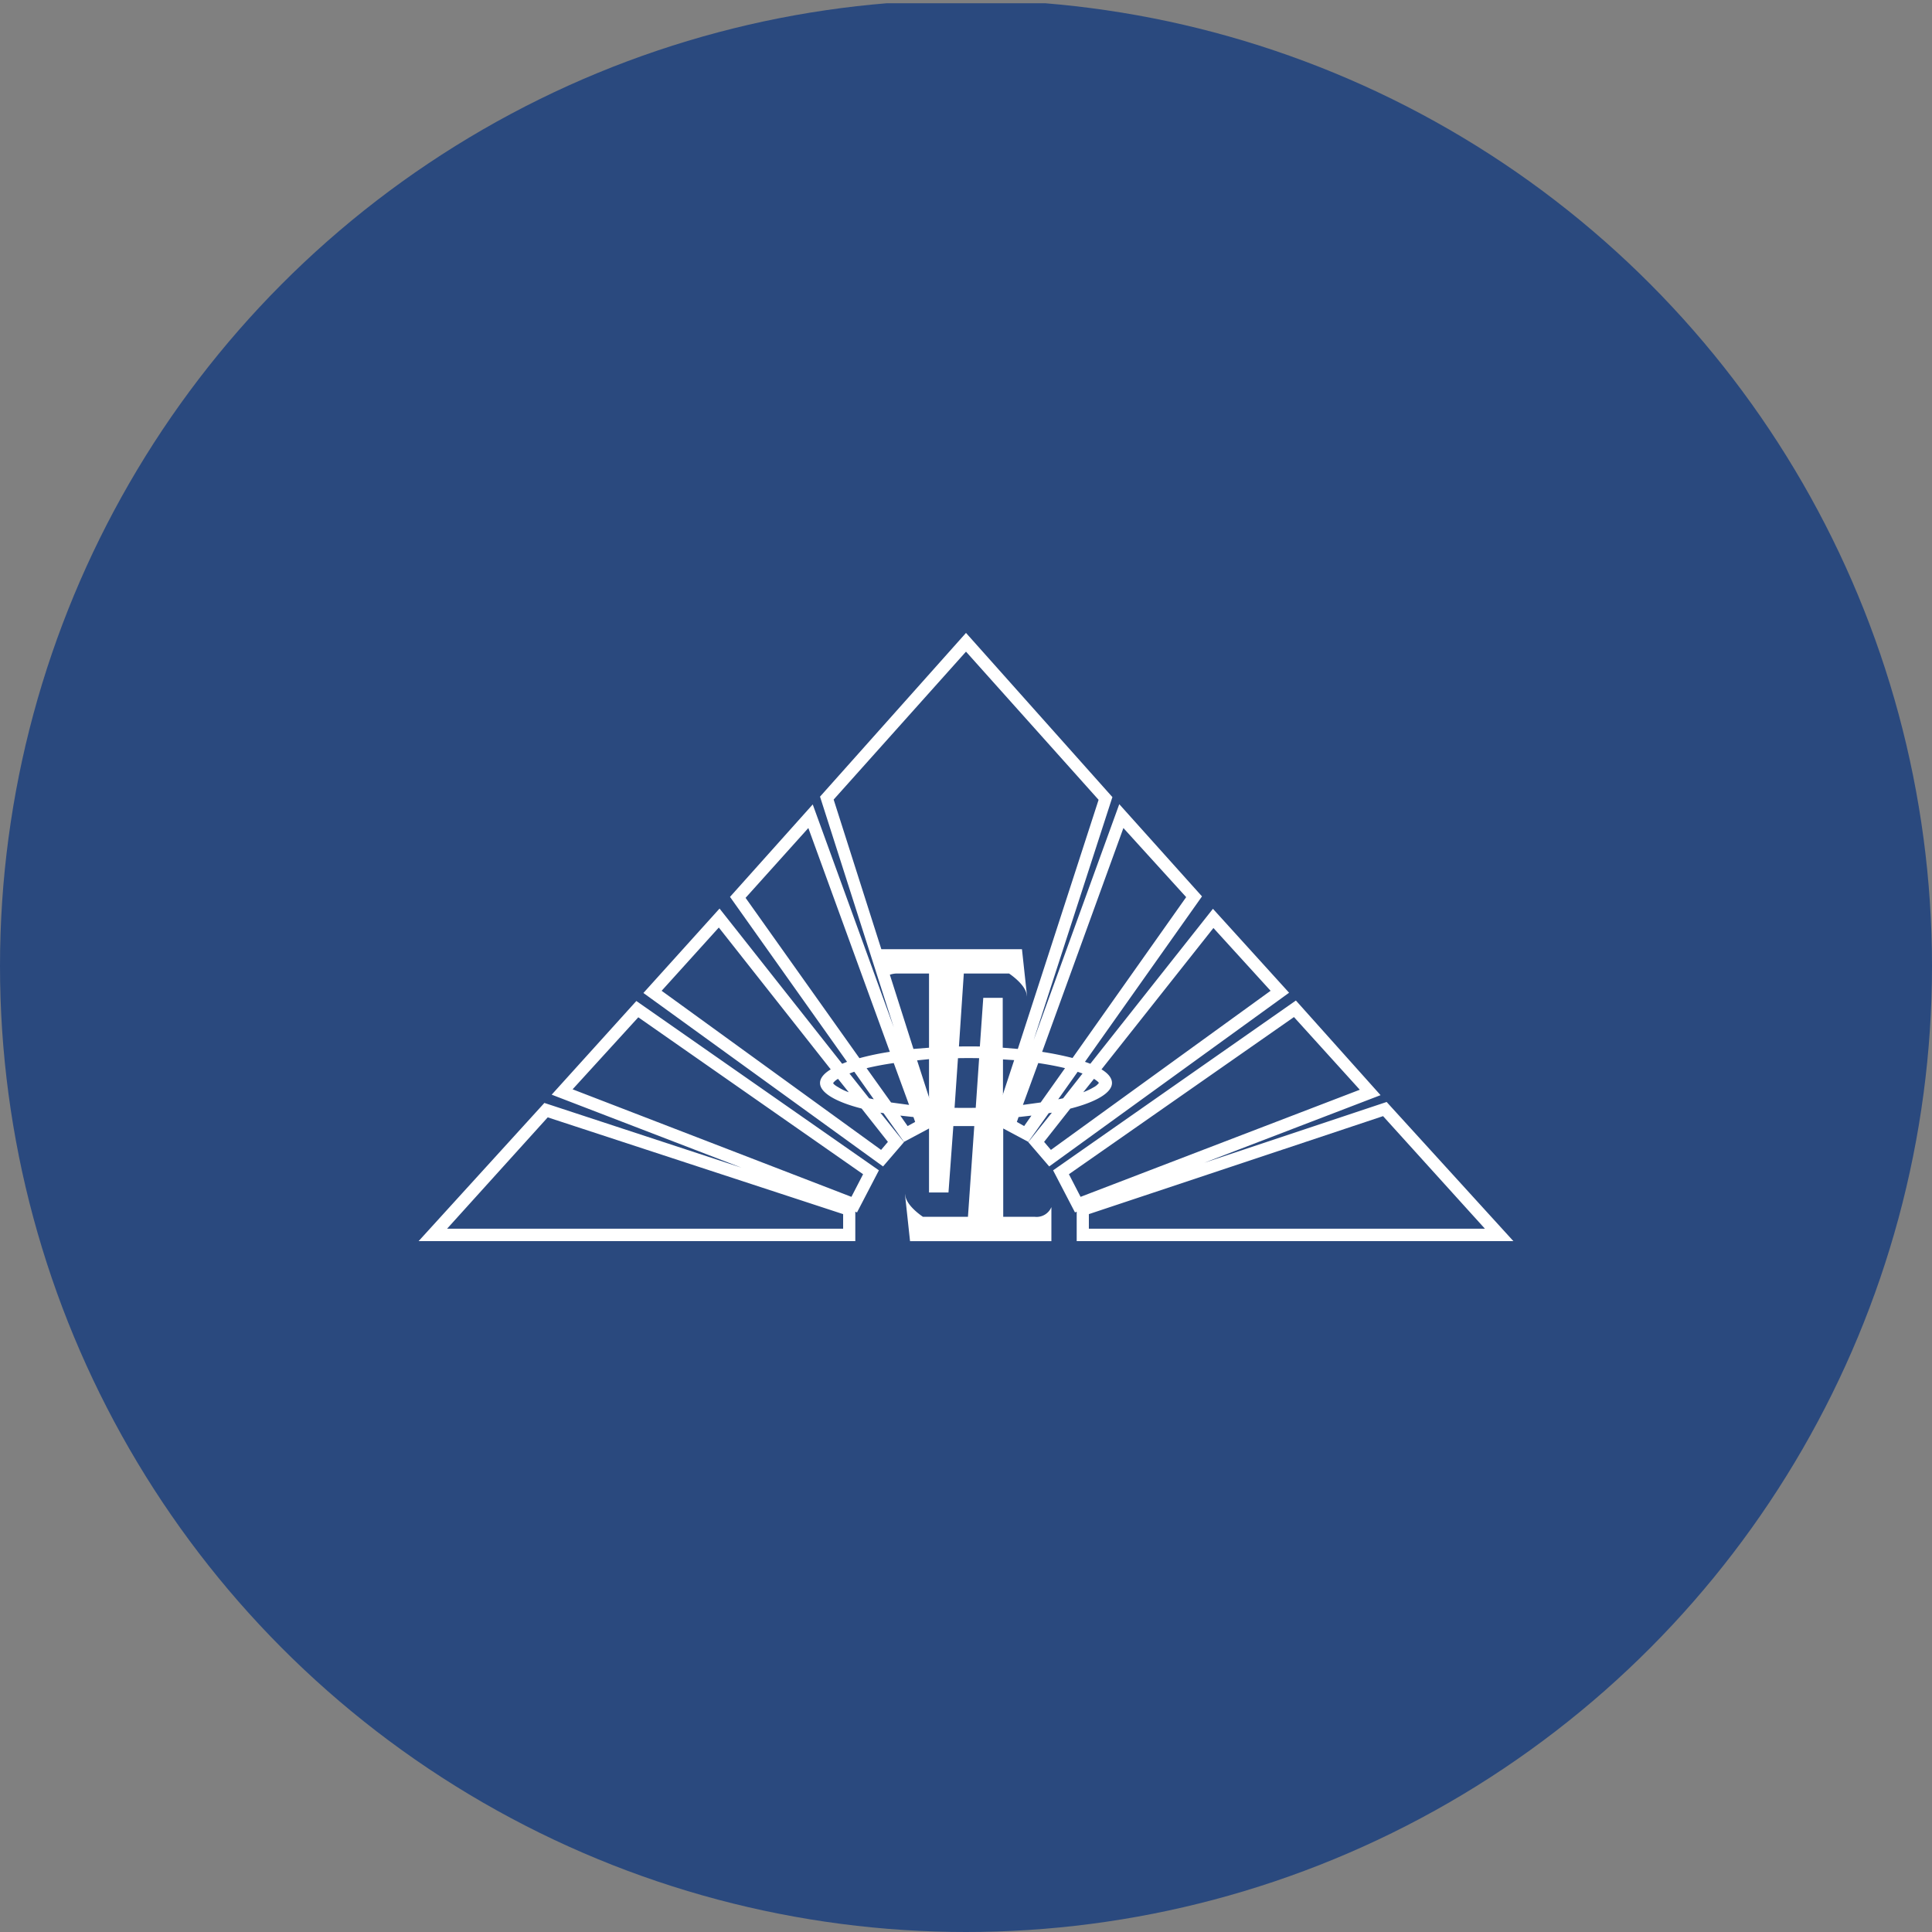
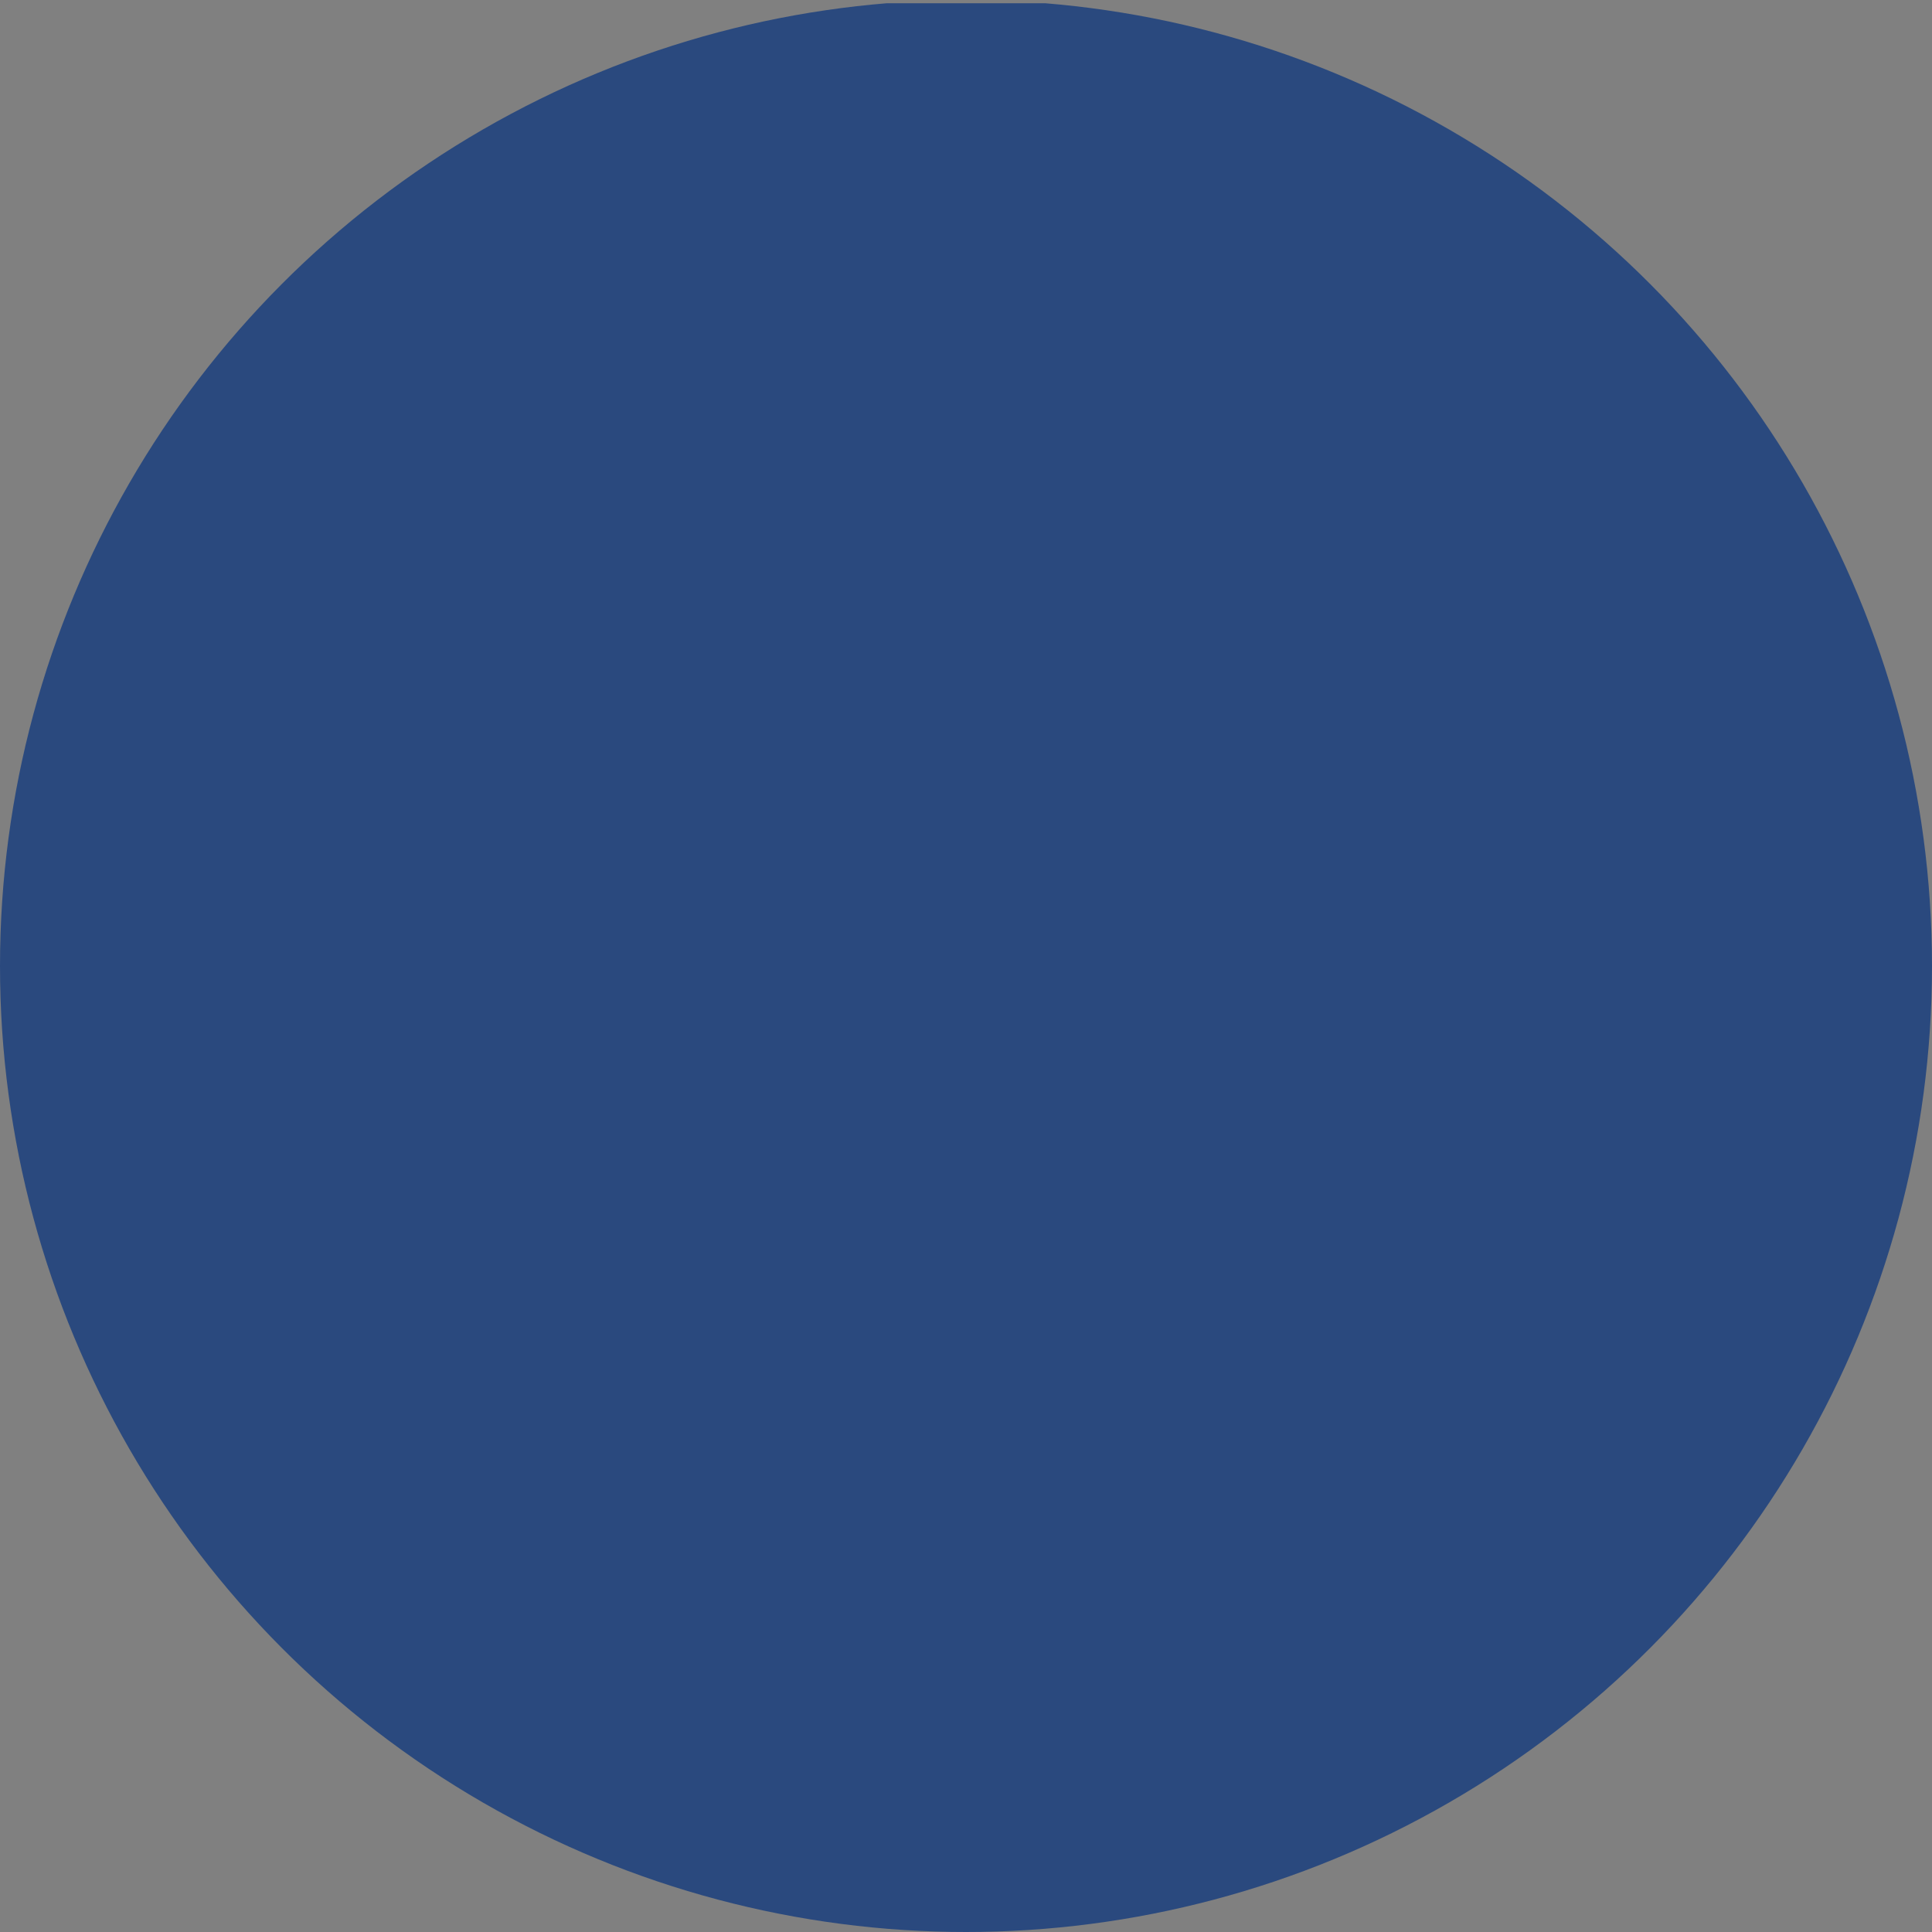
<svg xmlns="http://www.w3.org/2000/svg" viewBox="0 0 300 300" width="300" height="300">
  <rect x="0" y="0" width="300" height="300" fill="#808080" stroke="none" />
  <defs>
    <clipPath id="bz_circular_clip">
      <circle cx="150.0" cy="150.0" r="150.0" />
    </clipPath>
  </defs>
  <g clip-path="url(#bz_circular_clip)">
    <rect y="0.5" width="300" height="300" fill="#2a497e" />
-     <path d="M172.704,123.74,150,98.278l-22.667,25.424L138.78,159.516,126.2,124.911l-12.844,14.356L131.527,164.88l-.756.302-19.04-24.102L99.907,154.189l37.211,26.936,3.249-3.778-3.664-4.571.491.076,3.173,4.458,3.891-2.078v9.936H147.28l.756-10.313h3.249l-.982,14.091h-6.989c-.831-.567-2.493-1.889-2.72-3.211l-.038-.378v.378l.755,6.989H163.26v-5.289a2.486,2.486,0,0,1-2.569,1.511H155.78V175.231l3.891,2.078,3.173-4.458.491-.076-3.664,4.571,3.249,3.778,37.249-26.973-11.824-13.033-19.04,24.064q-.412-.161-.831-.302l18.171-25.689L173.8,124.873l-13.298,36.645,12.24-37.778Zm-17,46.278,1.776-5.402-1.738-.113v5.516Zm0-7.329v-7.745h-3.022l-.529,7.556q-1.624-.029-3.249,0l.756-11.333h7.027c.831.567,2.493,1.889,2.72,3.211l.038.378v-.378l-.755-6.989H136.853l-7.404-23.233L150,101.187l20.589,23.007-12.542,38.684-2.304-.189Zm-3.664,1.624-.529,7.707q-1.643.03-3.287,0l.529-7.707q1.643-.03,3.287,0Zm-7.782,6.196v-6.045l-1.851.189,1.889,5.856Zm-4.911-19.342a3.399,3.399,0,0,0-1.171.189l3.664,11.522,2.418-.189V151.167Zm27.2,13.109,17.642-24.971-9.747-10.729-12.618,34.755c1.738.264,3.325.604,4.684.944Zm-5.327.793c1.511.227,2.947.491,4.156.793l-3.778,5.327-2.758.378Zm-23.044-1.738L125.52,128.576l-9.747,10.842,17.68,24.895a42.237,42.237,0,0,1,4.684-.982Zm-3.589,2.531q1.87-.453,4.193-.793l2.38,6.498-2.796-.378L134.587,165.9Zm-1.964.567q-.361.125-.718.264l3.06,3.853.718.151-3.022-4.269Zm-.831,3.173-1.662-2.078a2.342,2.342,0,0,0-.756.642c0,.113.227.34.831.68A7.803,7.803,0,0,0,131.791,169.602Zm-2.796-3.551-17.378-22.024-8.878,9.822,34.076,24.707,1.058-1.247-4.08-5.176c-4.004-1.02-6.46-2.455-6.46-3.967C127.333,167.411,127.938,166.693,128.996,166.051ZM139.8,173.229l1.133,1.624,1.171-.642-.264-.756Zm18.36.227-.264.756,1.133.642,1.133-1.624Zm6.158-2.758,3.022-4.269.756.264-3.022,3.853q-.377.079-.755.151Zm1.889,1.435-4.08,5.176,1.058,1.247,34.113-24.707-8.878-9.747-17.378,21.949c1.058.642,1.625,1.36,1.625,2.116,0,1.511-2.456,2.947-6.422,3.967Zm3.664-4.609c.529.34.756.567.756.642a2.456,2.456,0,0,1-.831.68,10.508,10.508,0,0,1-1.587.755Zm-33.395,14.204L98.811,155.435,85.664,169.98l29.467,11.333-30.6-10.049L65,192.722h67.811v-4.571l.265.113Zm-47.562-12.58,10.2-11.182L134.02,182.333l-1.813,3.513ZM85.06,173.493,69.42,190.796h61.502v-2.267l-45.9-15.036Zm78.465,8.236L201.227,155.36l13.147,14.696-27.389,10.502,28.333-9.444L235,192.722H167.189v-4.571l-.265.113Zm47.6-12.542-10.2-11.258L165.98,182.333l1.813,3.513,43.331-16.622Zm3.627,4.118L230.58,190.796H169.078v-2.267l45.711-15.225Z" fill="#fff" fill-rule="evenodd" />
  </g>
</svg>